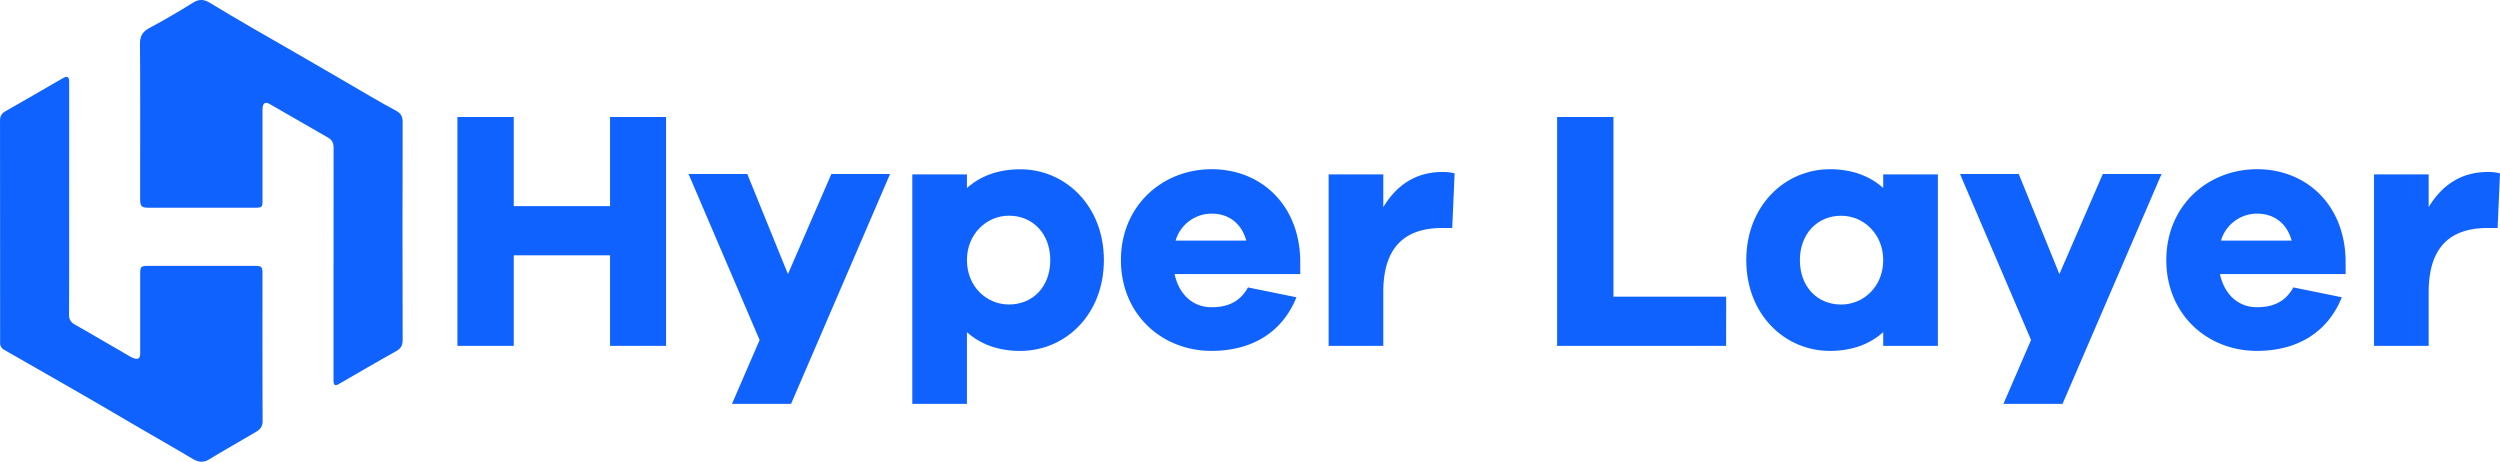
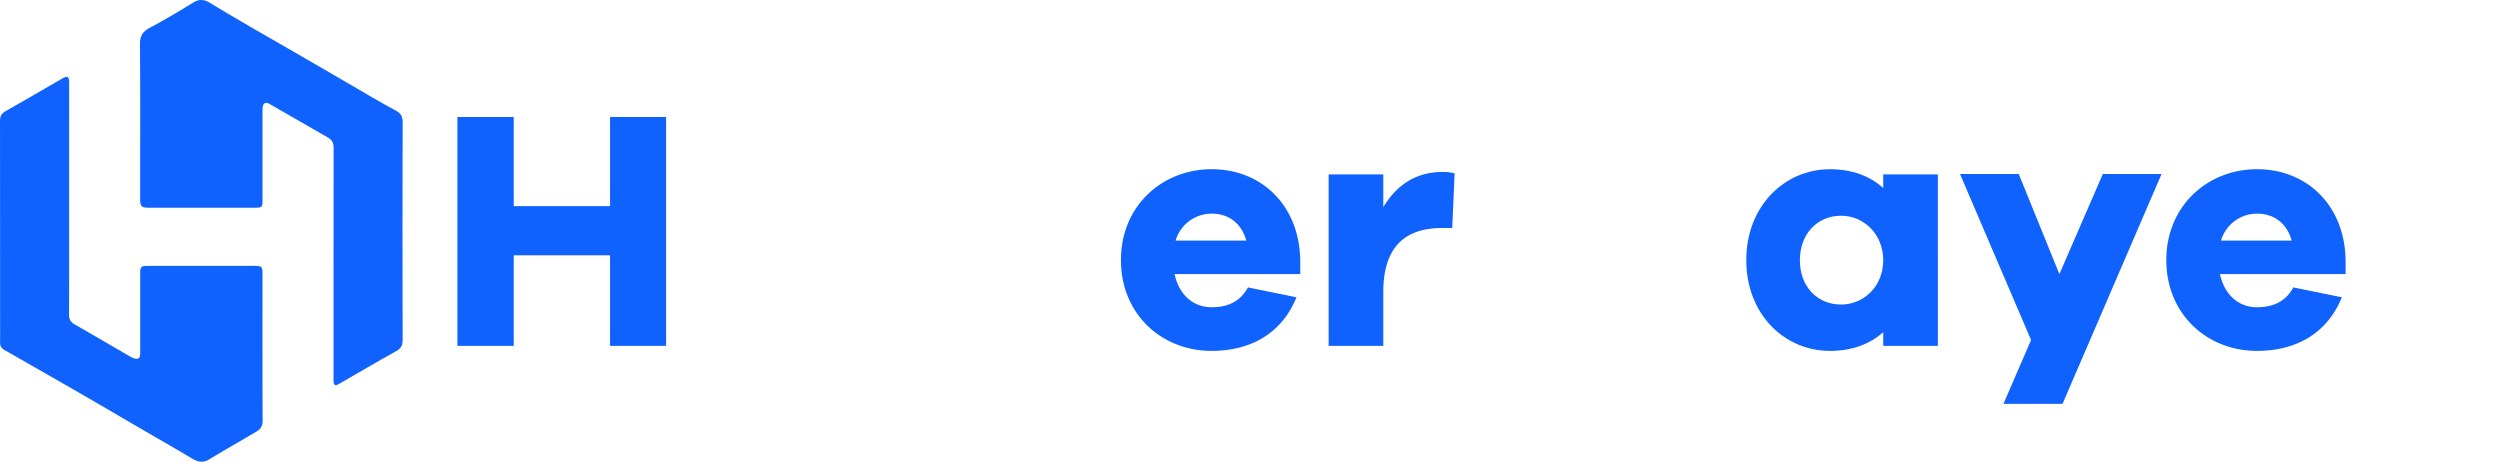
<svg xmlns="http://www.w3.org/2000/svg" id="Layer_1" data-name="Layer 1" viewBox="0 0 2533.55 467.93">
  <defs>
    <style>.cls-1{fill:#1062fe;}</style>
  </defs>
  <path class="cls-1" d="M360,276.22c0-39-.06-78,.06-116.92,0-4.65-1.36-7.9-5.48-10.26-19.88-11.37-39.66-22.92-59.55-34.27-4.45-2.54-7-.39-7,5.67q0,41.72,0,83.44c0,3.16,0,6.33,0,9.49,0,5.77-.88,6.63-6.71,6.63H172.35c-6.78,0-8.31-1.5-8.32-8.1q0-13.74,0-27.48c0-43.64.19-87.28-.18-130.91-.06-7.71,3.09-12.18,9.27-15.48,15.23-8.14,30.13-16.85,44.78-26,5.83-3.64,10.92-3.23,16.66.25,28.08,17.06,56.6,33.37,85.12,49.69,26.36,15.08,52.5,30.54,78.77,45.77,8.19,4.74,16.41,9.44,24.77,13.87,4.77,2.52,6.83,5.74,6.82,11.42q-.29,110.41,0,220.84c0,5.49-1.53,8.7-6.5,11.45-19.58,10.88-38.88,22.28-58.3,33.44-3.83,2.2-5.26,1.08-5.26-4.14q0-54.21,0-108.43Z" transform="translate(-21.99 -9.5)" />
  <path class="cls-1" d="M92.06,211.23c0,39.14.08,78.29-.1,117.43,0,4.92,2,7.53,6,9.81,18.45,10.53,36.78,21.26,55.17,31.91a26.36,26.36,0,0,0,4,2c4.83,1.8,6.92.39,6.93-4.73q0-40.73,0-81.46c0-6.12,1.06-7.22,7.29-7.22q54.72,0,109.43,0c6.21,0,7.22,1.09,7.22,7.29,0,50-.08,99.95.13,149.92,0,5.36-2.37,8.43-6.4,10.81-15.87,9.35-31.91,18.42-47.65,28-6.17,3.75-11.27,2.85-17.1-.62-18.1-10.79-36.42-21.22-54.64-31.82-16.93-9.85-33.8-19.79-50.75-29.6Q82.9,396.4,54.13,380q-14-8.06-28.1-16.07a7.48,7.48,0,0,1-3.92-6.52c-.06-1.17,0-2.33,0-3.5Q22.09,243,22,132c0-4.83,1.58-7.57,5.71-9.91,19.21-10.87,38.27-22,57.38-33,5.36-3.09,7-2.11,7,4.23Z" transform="translate(-21.99 -9.5)" />
  <path class="cls-1" d="M697,360H640.23V268.24h-97.6V360h-57.1V128.07h57.1V218.4h97.6V128.07H697Z" transform="translate(-21.99 -9.5)" />
-   <path class="cls-1" d="M823.67,418.79H763.79l28-64.72-72-168.21h59.53l41.18,101.41,44-101.41H924Z" transform="translate(-21.99 -9.5)" />
-   <path class="cls-1" d="M1140.69,273.08c0,55-38.76,92.06-84.79,92.06-22.5,0-40.5-6.92-54-19v72.68H946.53V186.21h55.37v13.85c13.5-12.12,31.5-19,54-19C1101.93,181,1140.69,218.4,1140.69,273.08Zm-54.34,0c0-26.65-17.65-45-41.88-45-22.49,0-42.57,18.34-42.57,45,0,27,20.08,45,42.57,45C1068.7,318.08,1086.35,300.08,1086.35,273.08Z" transform="translate(-21.99 -9.5)" />
  <path class="cls-1" d="M1339.7,287.27H1212.33c4.5,20.77,18.69,33.57,37.38,33.57,12.81,0,27.69-3.11,37-20.07l49.15,10c-14.88,36.68-46.38,54.33-86.18,54.33-50.18,0-91.72-37-91.72-92.06,0-54.68,41.54-92.06,92.07-92.06,49.14,0,88.6,35.3,89.64,92.06Zm-126.33-33.92H1285c-5.19-18.68-19-27.34-35-27.34A38.06,38.06,0,0,0,1213.37,253.35Z" transform="translate(-21.99 -9.5)" />
  <path class="cls-1" d="M1496.13,185.17l-2.42,55.38h-10c-38.76,0-59.87,20.07-59.87,65.07V360h-55.38V186.21h55.38v33.23c12.46-20.77,31.49-35.65,59.87-35.65A47.31,47.31,0,0,1,1496.13,185.17Z" transform="translate(-21.99 -9.5)" />
-   <path class="cls-1" d="M1771.28,360H1600V128.07h57.11V310.12h114.21Z" transform="translate(-21.99 -9.5)" />
  <path class="cls-1" d="M1985.86,360h-55.38V346.11c-13.49,12.11-31.49,19-54,19-46,0-84.79-37-84.79-92.06,0-54.68,38.76-92.06,84.79-92.06,22.5,0,40.5,6.92,54,19V186.21h55.38Zm-55.38-86.87c0-26.65-20.07-45-42.57-45-24.22,0-41.87,18.34-41.87,45,0,27,17.65,45,41.87,45C1910.41,318.08,1930.48,300.08,1930.48,273.08Z" transform="translate(-21.99 -9.5)" />
  <path class="cls-1" d="M2112.19,418.79h-59.88l28-64.72-72-168.21h59.53l41.18,101.41,44-101.41h59.53Z" transform="translate(-21.99 -9.5)" />
  <path class="cls-1" d="M2399.1,287.27H2271.74c4.5,20.77,18.69,33.57,37.38,33.57,12.8,0,27.68-3.11,37-20.07l49.15,10c-14.89,36.68-46.38,54.33-86.18,54.33-50.19,0-91.72-37-91.72-92.06,0-54.68,41.53-92.06,92.06-92.06,49.15,0,88.6,35.3,89.64,92.06Zm-126.32-33.92h71.64c-5.19-18.68-19-27.34-35-27.34A38.05,38.05,0,0,0,2272.78,253.35Z" transform="translate(-21.99 -9.5)" />
-   <path class="cls-1" d="M2555.54,185.17l-2.42,55.38h-10c-38.76,0-59.87,20.07-59.87,65.07V360h-55.38V186.21h55.38v33.23c12.45-20.77,31.49-35.65,59.87-35.65A47.31,47.31,0,0,1,2555.54,185.17Z" transform="translate(-21.99 -9.5)" />
</svg>